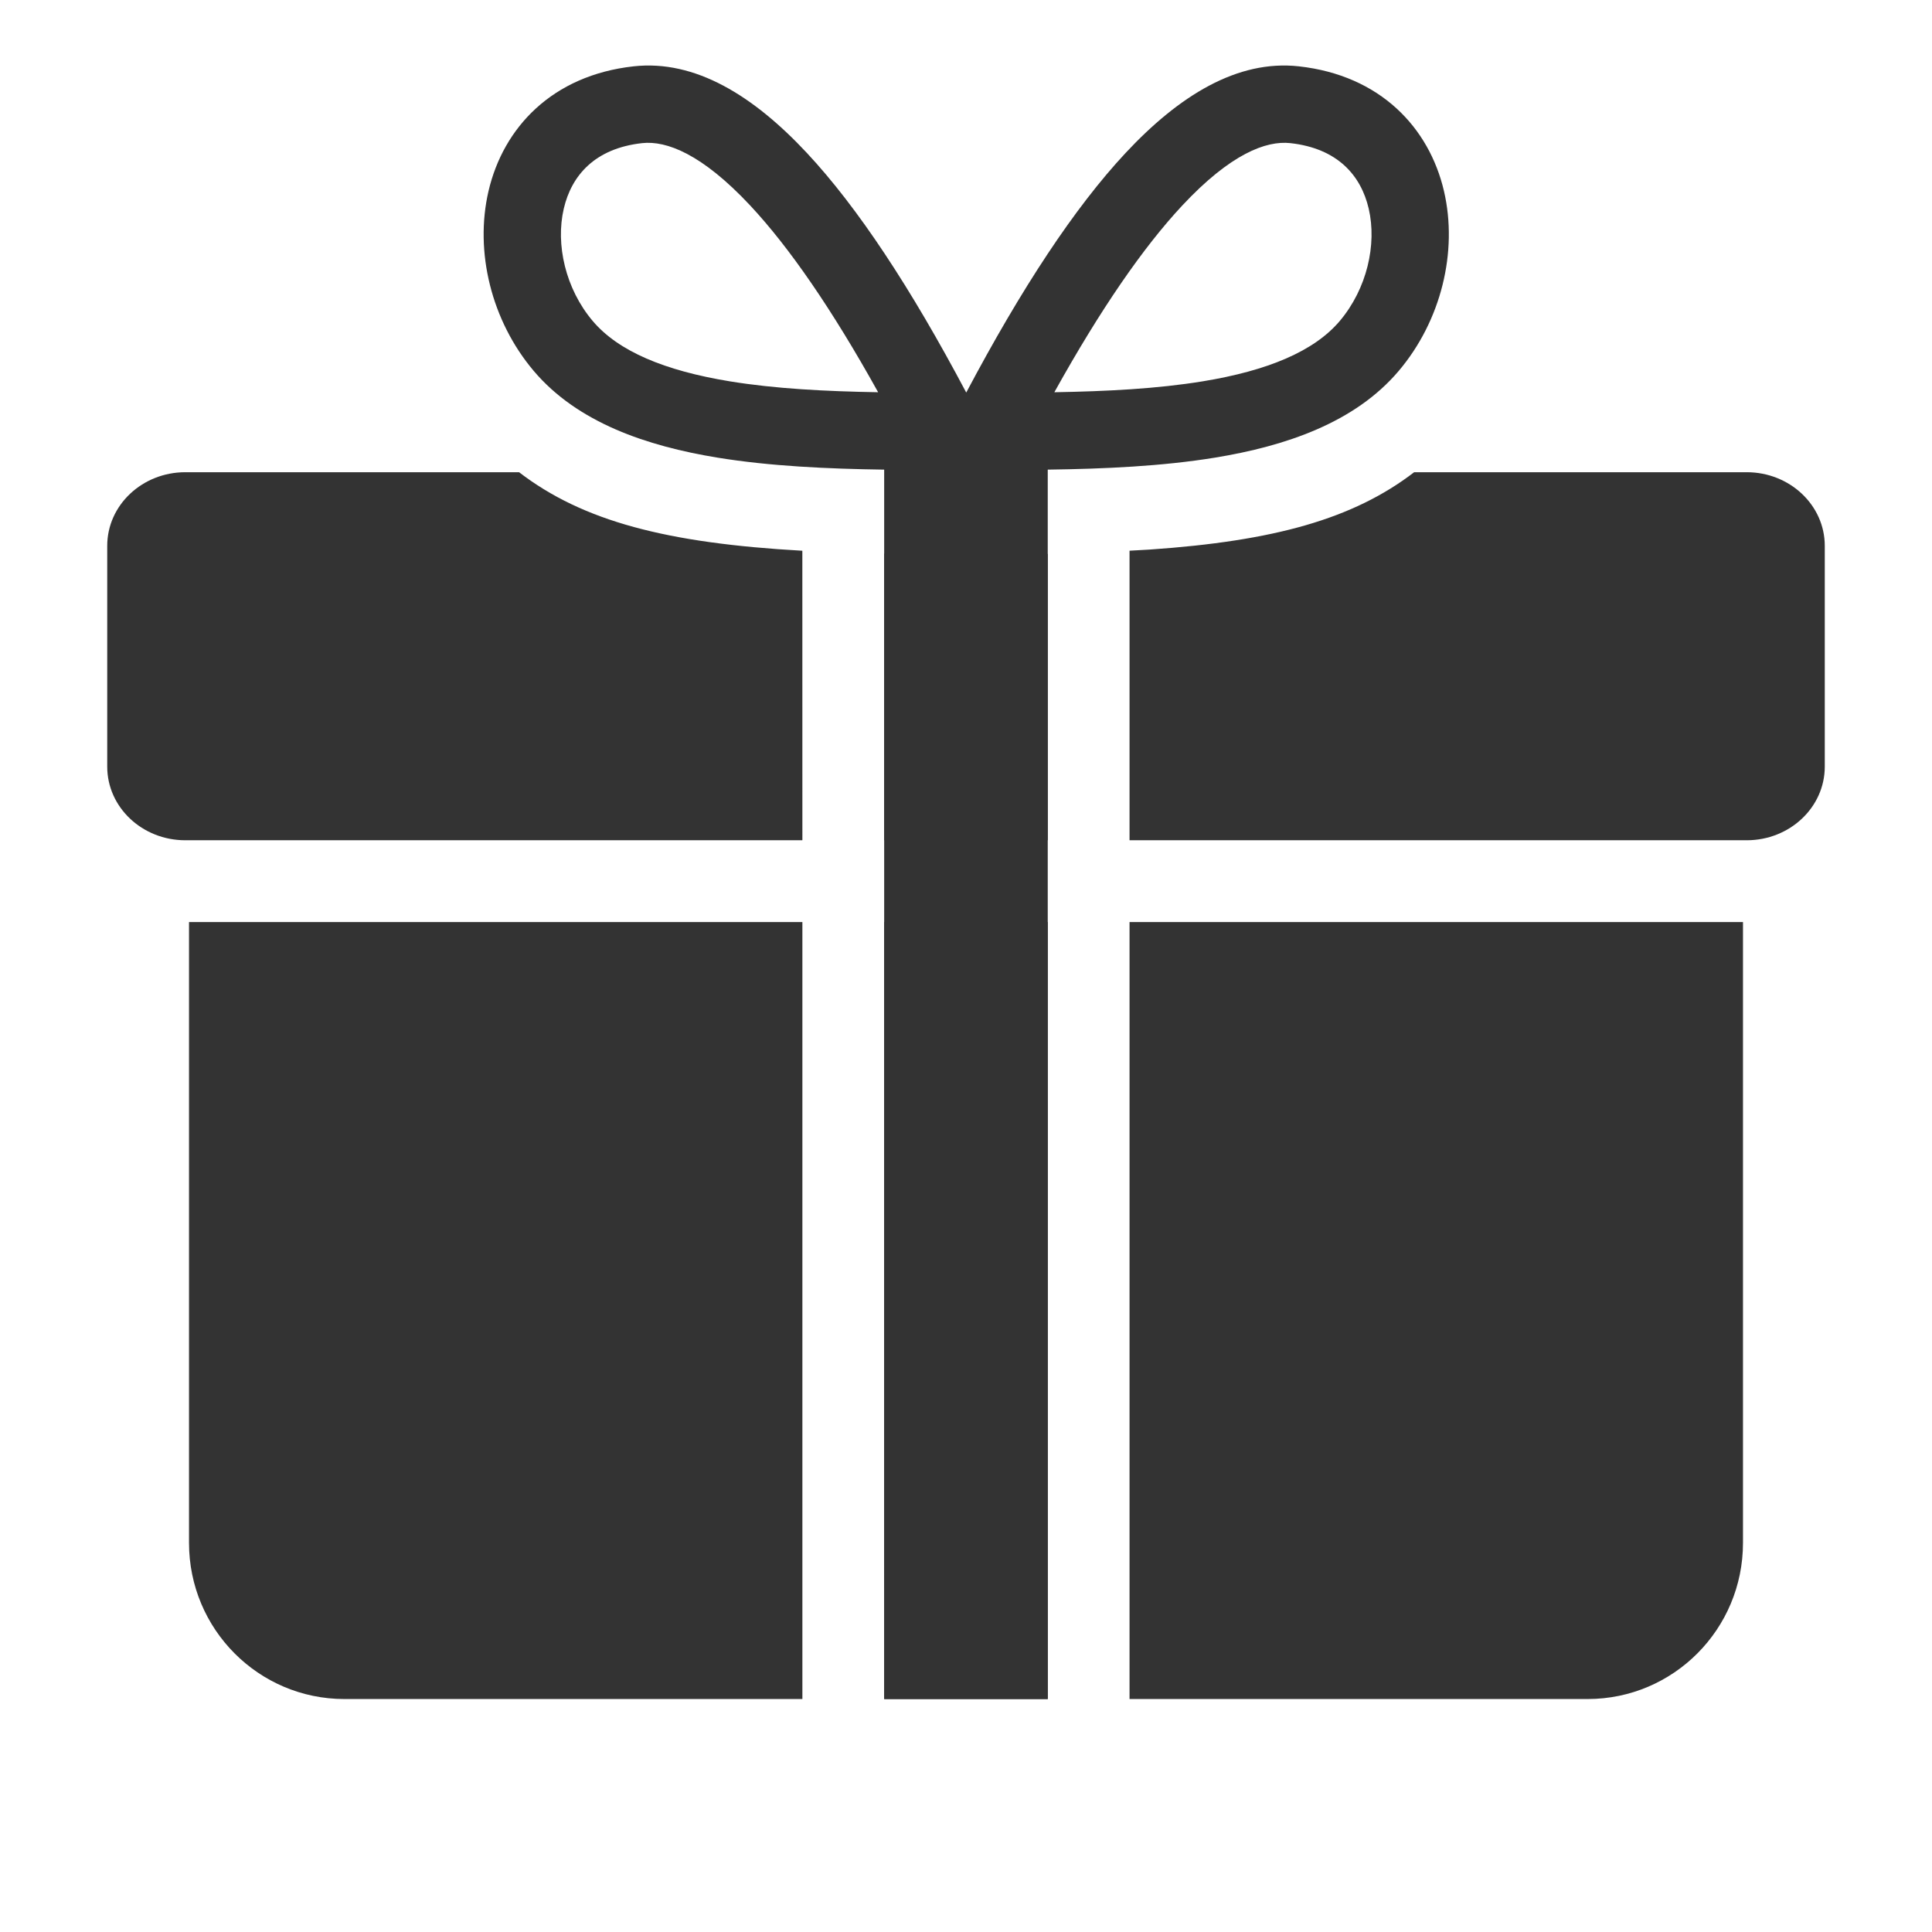
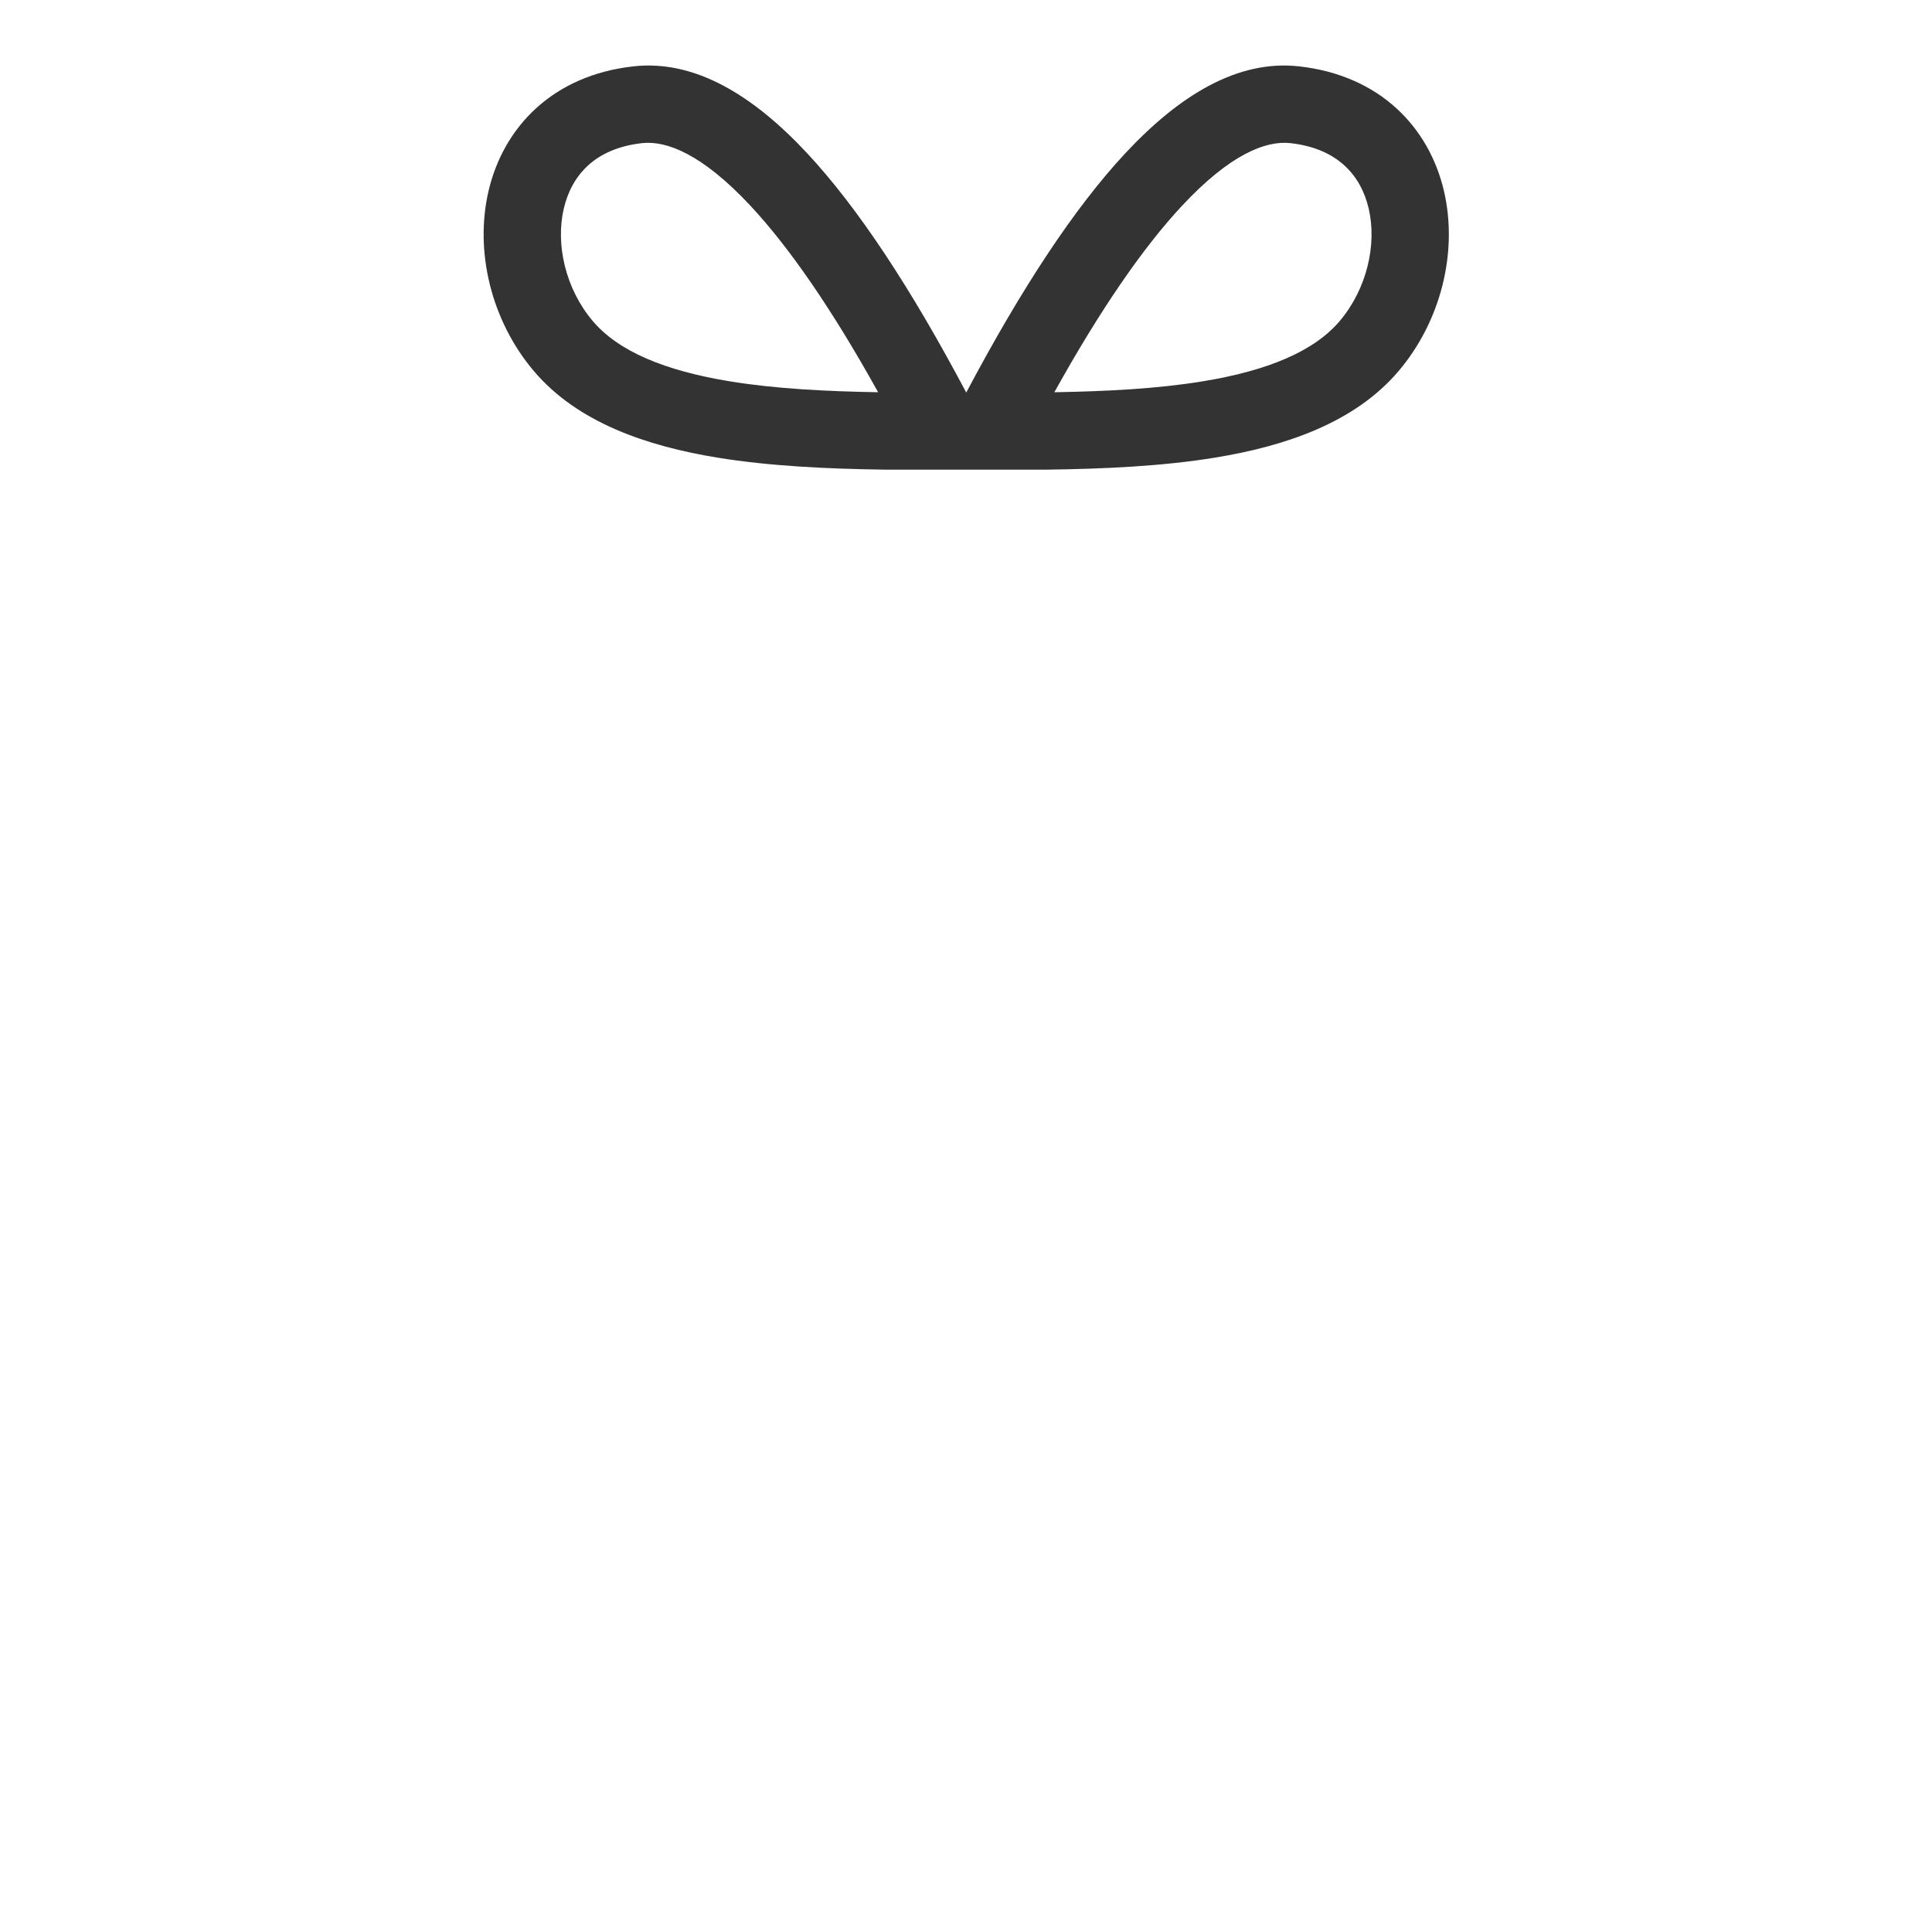
<svg xmlns="http://www.w3.org/2000/svg" width="48" height="48" viewBox="0 0 48 48" fill="none">
-   <path fill-rule="evenodd" clip-rule="evenodd" d="M19.935 22.908V42.212H8.557C6.424 42.212 4.696 40.476 4.696 38.333V22.908H19.935ZM26.031 22.908L26.032 42.212H21.968L21.967 22.908H26.031ZM43.304 22.908V38.333C43.304 40.476 41.576 42.212 39.443 42.212H28.063V22.908H43.304ZM12.896 11.732C14.483 12.951 16.574 13.495 19.934 13.683L19.935 20.876H4.604C3.533 20.876 2.664 20.057 2.664 19.047V13.561C2.664 12.551 3.533 11.732 4.604 11.732L12.896 11.732ZM21.967 13.753L22.087 13.756L22.909 13.764L23.918 13.763L24.015 13.946L24.111 13.764L26.031 13.763V20.876H21.967V13.753ZM43.396 11.732C44.467 11.732 45.336 12.551 45.336 13.561V19.047C45.336 20.057 44.467 20.876 43.396 20.876H28.063V13.682L28.562 13.654C31.651 13.442 33.621 12.894 35.133 11.733L43.396 11.732Z" fill="#333333" />
-   <path fill-rule="evenodd" clip-rule="evenodd" d="M21.817 9.745C20.52 9.723 19.261 9.659 18.131 9.474C16.513 9.209 15.363 8.728 14.726 7.975C14.05 7.176 13.799 6.075 14.007 5.183C14.199 4.36 14.778 3.686 15.954 3.556C16.556 3.49 17.439 3.822 18.642 5.109C19.608 6.144 20.669 7.679 21.817 9.745ZM20.045 3.798C18.721 2.381 17.274 1.479 15.742 1.648C13.716 1.872 12.504 3.174 12.137 4.747C11.786 6.253 12.208 7.971 13.26 9.215C14.351 10.504 16.076 11.083 17.821 11.369C19.131 11.583 20.566 11.648 21.967 11.668V42.212H26.031V11.668C27.436 11.649 28.877 11.584 30.191 11.369C31.936 11.083 33.66 10.504 34.751 9.215C35.804 7.971 36.226 6.253 35.875 4.747C35.508 3.174 34.296 1.872 32.269 1.648C30.738 1.479 29.291 2.381 27.967 3.798C26.7 5.155 25.382 7.155 24.006 9.753C22.63 7.155 21.312 5.155 20.045 3.798ZM26.195 9.745C27.491 9.723 28.751 9.659 29.881 9.474C31.498 9.209 32.648 8.728 33.286 7.975C33.961 7.176 34.213 6.075 34.005 5.183C33.813 4.36 33.233 3.686 32.058 3.556C31.455 3.49 30.572 3.822 29.37 5.109C28.404 6.144 27.343 7.679 26.195 9.745Z" fill="#333333" />
+   <path fill-rule="evenodd" clip-rule="evenodd" d="M21.817 9.745C20.52 9.723 19.261 9.659 18.131 9.474C16.513 9.209 15.363 8.728 14.726 7.975C14.05 7.176 13.799 6.075 14.007 5.183C14.199 4.36 14.778 3.686 15.954 3.556C16.556 3.49 17.439 3.822 18.642 5.109C19.608 6.144 20.669 7.679 21.817 9.745ZM20.045 3.798C18.721 2.381 17.274 1.479 15.742 1.648C13.716 1.872 12.504 3.174 12.137 4.747C11.786 6.253 12.208 7.971 13.26 9.215C14.351 10.504 16.076 11.083 17.821 11.369C19.131 11.583 20.566 11.648 21.967 11.668H26.031V11.668C27.436 11.649 28.877 11.584 30.191 11.369C31.936 11.083 33.66 10.504 34.751 9.215C35.804 7.971 36.226 6.253 35.875 4.747C35.508 3.174 34.296 1.872 32.269 1.648C30.738 1.479 29.291 2.381 27.967 3.798C26.7 5.155 25.382 7.155 24.006 9.753C22.63 7.155 21.312 5.155 20.045 3.798ZM26.195 9.745C27.491 9.723 28.751 9.659 29.881 9.474C31.498 9.209 32.648 8.728 33.286 7.975C33.961 7.176 34.213 6.075 34.005 5.183C33.813 4.36 33.233 3.686 32.058 3.556C31.455 3.49 30.572 3.822 29.37 5.109C28.404 6.144 27.343 7.679 26.195 9.745Z" fill="#333333" />
</svg>